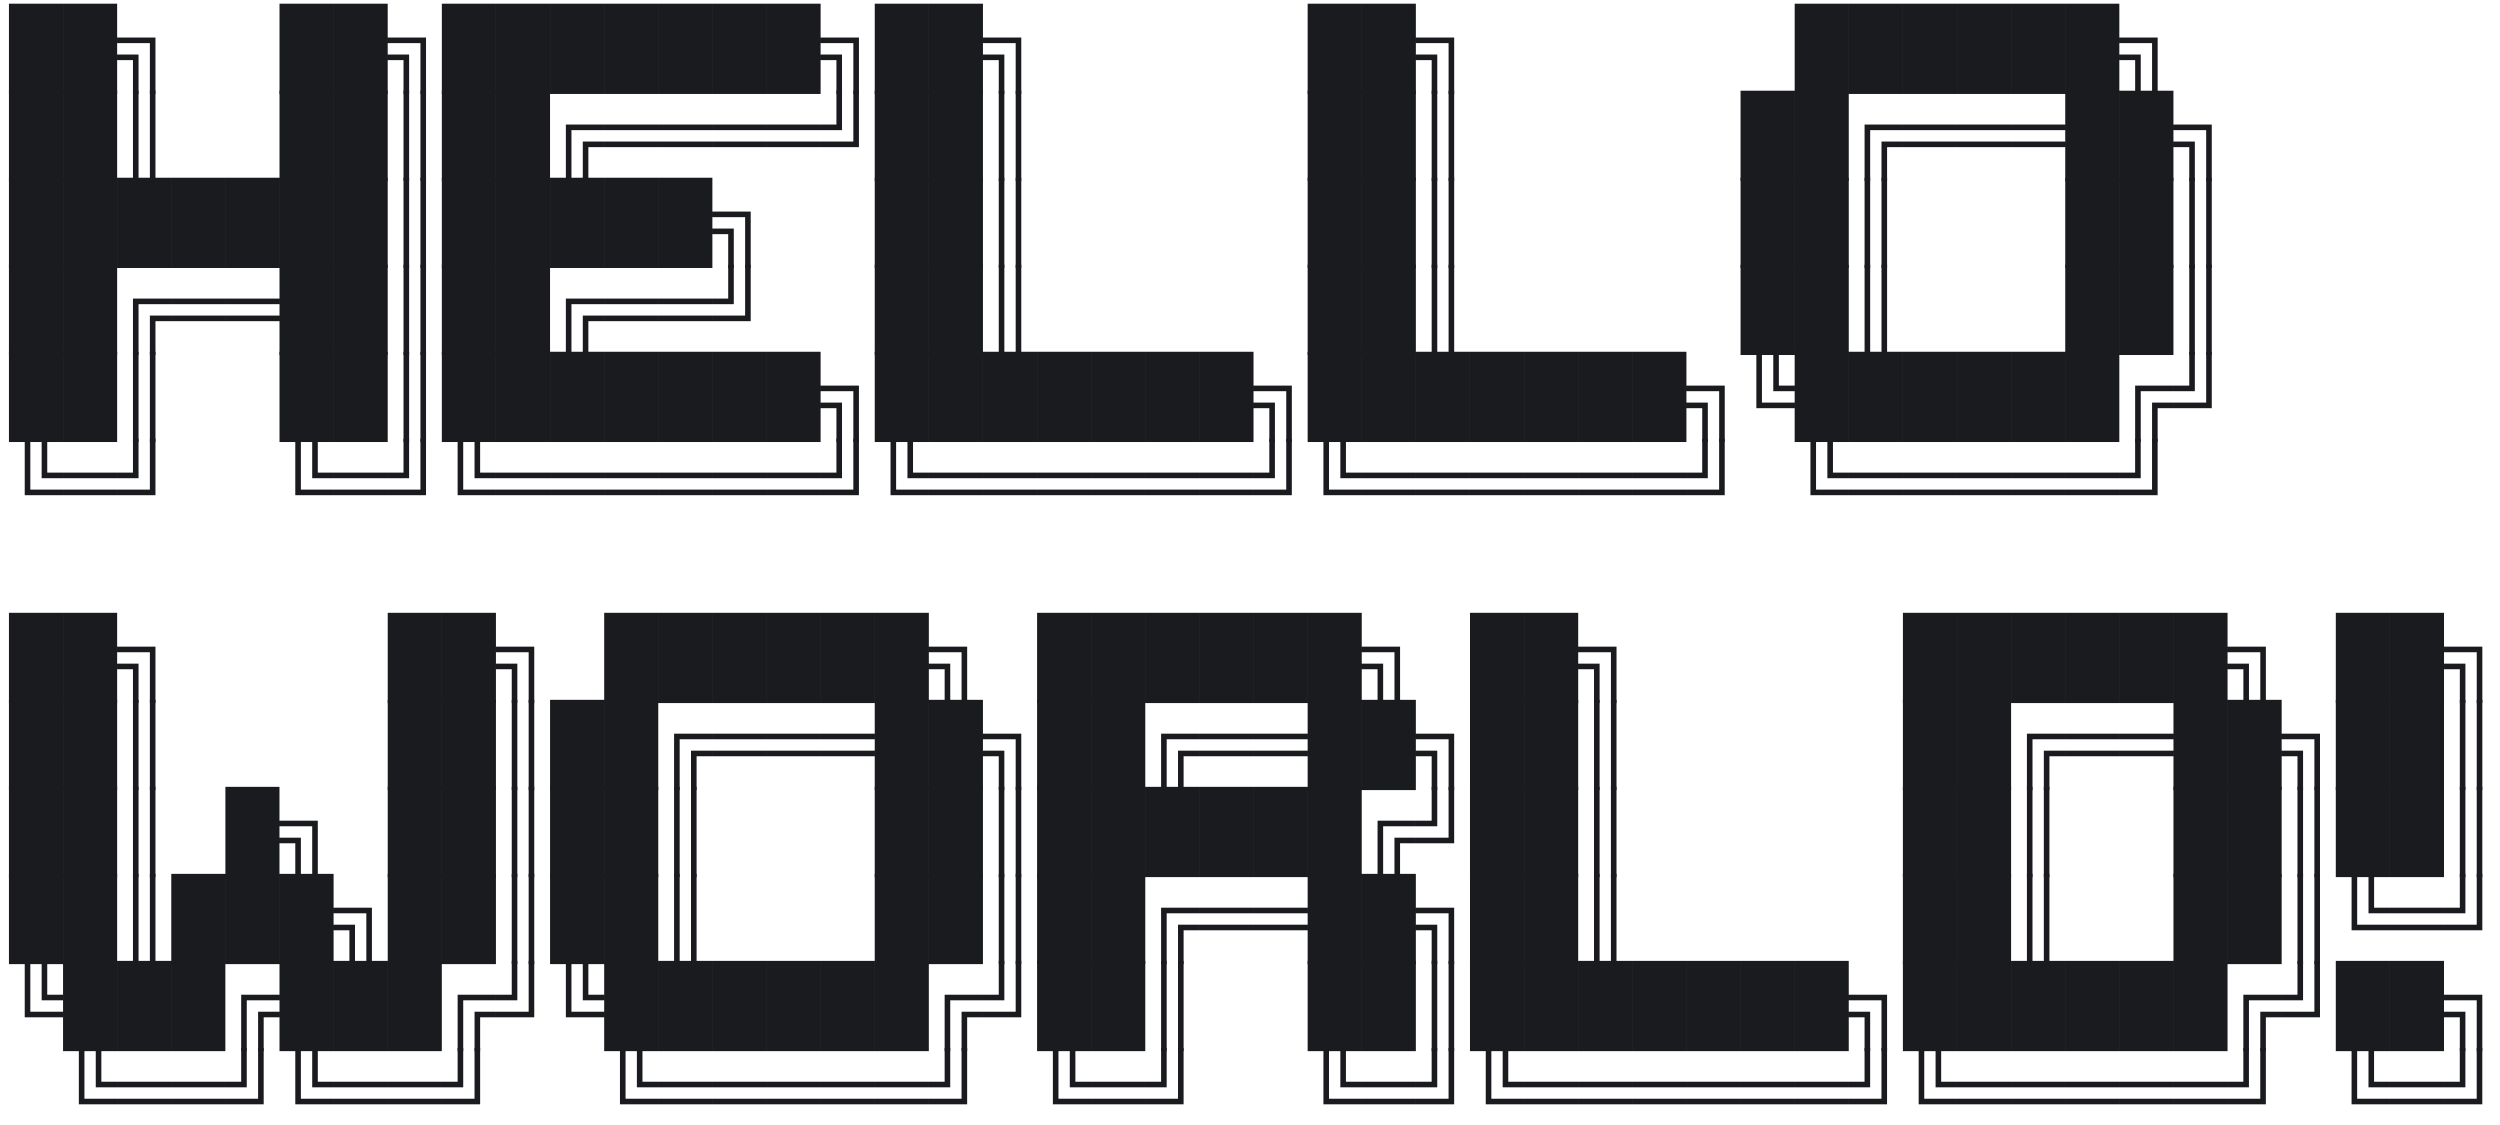
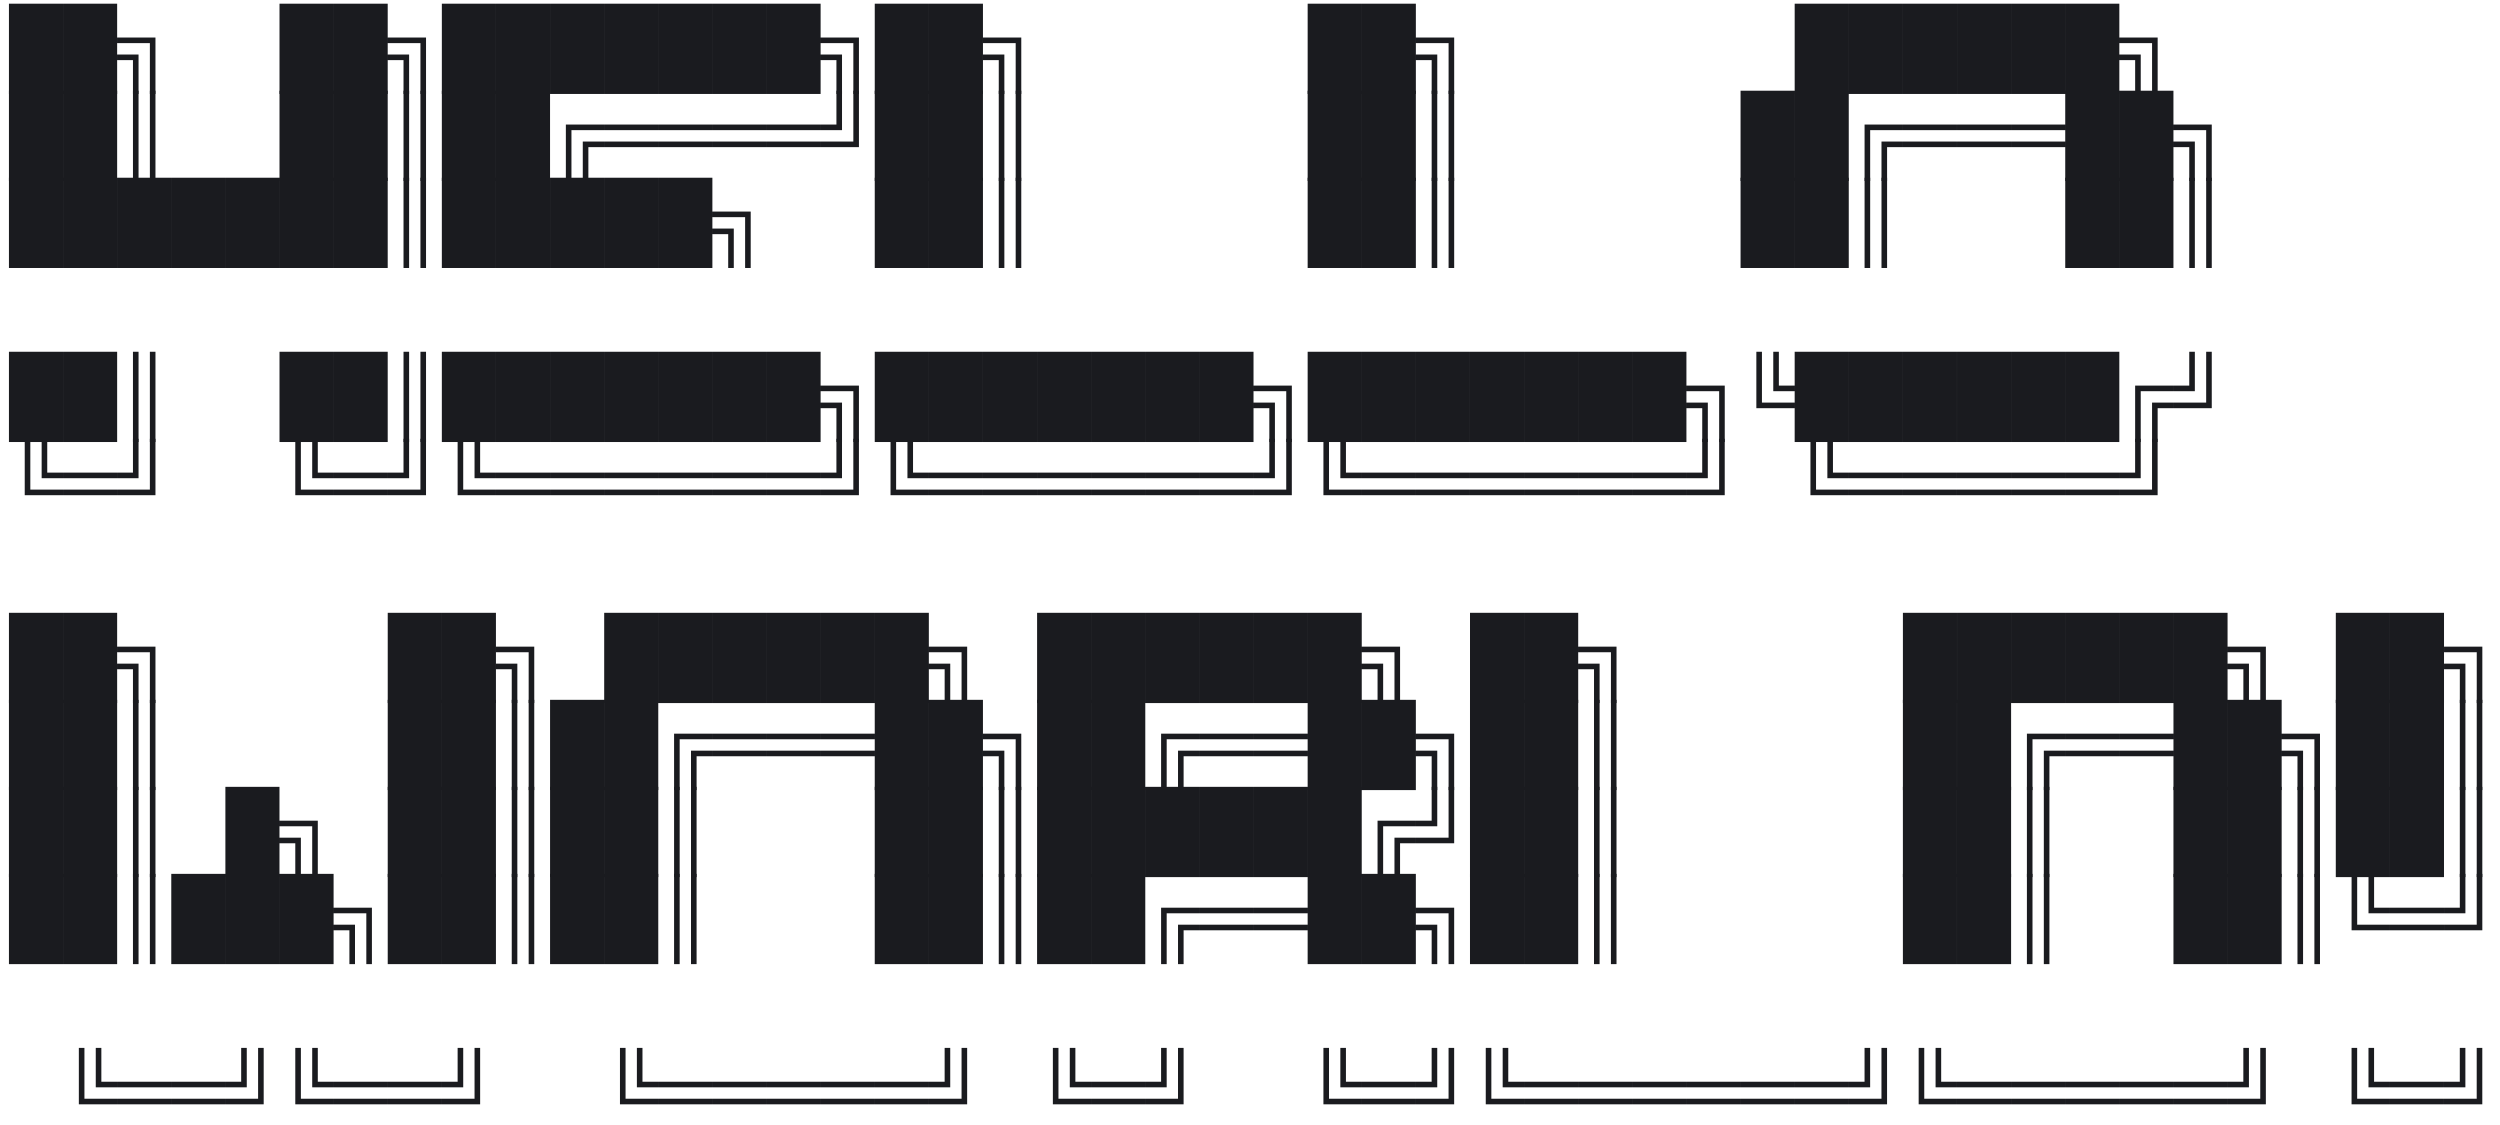
<svg xmlns="http://www.w3.org/2000/svg" version="1.1" viewBox="0.0 0.0 517.142 232.69" fill="none" stroke="none" stroke-linecap="square" stroke-miterlimit="10">
  <clipPath id="p.0">
    <path d="m0 0l517.142 0l0 232.69l-517.142 0l0 -232.69z" clip-rule="nonzero" />
  </clipPath>
  <g clip-path="url(#p.0)">
    <path fill="#000000" fill-opacity="0.0" d="m0 0l517.142 0l0 232.69l-517.142 0z" fill-rule="evenodd" />
-     <path fill="#000000" fill-opacity="0.0" d="m-7.15 -8.572l538.142 0l0 89.827l-538.142 0z" fill-rule="evenodd" />
    <path fill="#1a1b1f" d="m13.038 19.436l-11.188 0l0 -18.672l11.188 0l0 18.672zm11.194 0l-11.188 0l0 -18.672l11.188 0l0 18.672zm7.928 0l-1.156 0l0 -10.516l-6.766 0l0 -1.156l7.922 0l0 11.672zm-3.5 0l-1.156 0l0 -7l-3.266 0l0 -1.156l4.422 0l0 8.156zm40.347 0l-11.188 0l0 -18.672l11.188 0l0 18.672zm11.194 0l-11.188 0l0 -18.672l11.188 0l0 18.672zm7.928 0l-1.156 0l0 -10.516l-6.766 0l0 -1.156l7.922 0l0 11.672zm-3.5 0l-1.156 0l0 -7l-3.266 0l0 -1.156l4.422 0l0 8.156zm17.959 0l-11.188 0l0 -18.672l11.188 0l0 18.672zm11.194 0l-11.188 0l0 -18.672l11.188 0l0 18.672zm11.194 0l-11.188 0l0 -18.672l11.188 0l0 18.672zm11.194 0l-11.187 0l0 -18.672l11.187 0l0 18.672zm11.194 0l-11.188 0l0 -18.672l11.188 0l0 18.672zm11.194 0l-11.188 0l0 -18.672l11.188 0l0 18.672zm11.194 0l-11.188 0l0 -18.672l11.188 0l0 18.672zm7.928 0l-1.156 0l0 -10.516l-6.766 0l0 -1.156l7.922 0l0 11.672zm-3.5 0l-1.156 0l0 -7l-3.266 0l0 -1.156l4.422 0l0 8.156zm17.959 0l-11.188 0l0 -18.672l11.188 0l0 18.672zm11.194 0l-11.188 0l0 -18.672l11.188 0l0 18.672zm7.928 0l-1.156 0l0 -10.516l-6.766 0l0 -1.156l7.922 0l0 11.672zm-3.5 0l-1.156 0l0 -7l-3.266 0l0 -1.156l4.422 0l0 8.156zm73.928 0l-11.188 0l0 -18.672l11.188 0l0 18.672zm11.194 0l-11.188 0l0 -18.672l11.188 0l0 18.672zm7.928 0l-1.156 0l0 -10.516l-6.766 0l0 -1.156l7.922 0l0 11.672zm-3.5 0l-1.156 0l0 -7l-3.266 0l0 -1.156l4.422 0l0 8.156zm85.122 0l-11.188 0l0 -18.672l11.188 0l0 18.672zm11.194 0l-11.188 0l0 -18.672l11.188 0l0 18.672zm11.194 0l-11.188 0l0 -18.672l11.188 0l0 18.672zm11.194 0l-11.188 0l0 -18.672l11.188 0l0 18.672zm11.194 0l-11.188 0l0 -18.672l11.188 0l0 18.672zm11.194 0l-11.188 0l0 -18.672l11.188 0l0 18.672zm7.928 0l-1.156 0l0 -10.516l-6.766 0l0 -1.156l7.922 0l0 11.672zm-3.5 0l-1.156 0l0 -7l-3.266 0l0 -1.156l4.422 0l0 8.156z" fill-rule="nonzero" />
    <path fill="#1a1b1f" d="m13.038 37.436l-11.188 0l0 -18.672l11.188 0l0 18.672zm11.194 0l-11.188 0l0 -18.672l11.188 0l0 18.672zm4.428 -18.672l0 18.672l-1.156 0l0 -18.672l1.156 0zm3.5 0l0 18.672l-1.156 0l0 -18.672l1.156 0zm36.847 18.672l-11.188 0l0 -18.672l11.188 0l0 18.672zm11.194 0l-11.188 0l0 -18.672l11.188 0l0 18.672zm4.428 -18.672l0 18.672l-1.156 0l0 -18.672l1.156 0zm3.5 0l0 18.672l-1.156 0l0 -18.672l1.156 0zm14.459 18.672l-11.188 0l0 -18.672l11.188 0l0 18.672zm11.194 0l-11.188 0l0 -18.672l11.188 0l0 18.672zm11.194 -10.516l-6.766 0l0 10.516l-1.156 0l0 -11.672l7.922 0l0 1.156zm0 3.516l-3.266 0l0 7.0l-1.156 0l0 -8.156l4.422 0l0 1.156zm11.194 -3.516l-11.187 0l0 -1.156l11.187 0l0 1.156zm0 3.516l-11.187 0l0 -1.156l11.187 0l0 1.156zm11.194 -3.516l-11.188 0l0 -1.156l11.188 0l0 1.156zm0 3.516l-11.188 0l0 -1.156l11.188 0l0 1.156zm11.194 -3.516l-11.188 0l0 -1.156l11.188 0l0 1.156zm0 3.516l-11.188 0l0 -1.156l11.188 0l0 1.156zm11.194 -3.516l-11.188 0l0 -1.156l11.188 0l0 1.156zm0 3.516l-11.188 0l0 -1.156l11.188 0l0 1.156zm4.428 -11.672l0 8.156l-4.422 0l0 -1.156l3.266 0l0 -7.0l1.156 0zm3.5 0l0 11.672l-7.922 0l0 -1.156l6.766 0l0 -10.516l1.156 0zm14.459 18.672l-11.188 0l0 -18.672l11.188 0l0 18.672zm11.194 0l-11.188 0l0 -18.672l11.188 0l0 18.672zm4.428 -18.672l0 18.672l-1.156 0l0 -18.672l1.156 0zm3.5 0l0 18.672l-1.156 0l0 -18.672l1.156 0zm70.428 18.672l-11.188 0l0 -18.672l11.188 0l0 18.672zm11.194 0l-11.188 0l0 -18.672l11.188 0l0 18.672zm4.428 -18.672l0 18.672l-1.156 0l0 -18.672l1.156 0zm3.5 0l0 18.672l-1.156 0l0 -18.672l1.156 0zm70.428 18.672l-11.188 0l0 -18.672l11.188 0l0 18.672zm11.194 0l-11.188 0l0 -18.672l11.188 0l0 18.672zm11.194 -10.516l-6.766 0l0 10.516l-1.156 0l0 -11.672l7.922 0l0 1.156zm0 3.516l-3.266 0l0 7.0l-1.156 0l0 -8.156l4.422 0l0 1.156zm11.194 -3.516l-11.188 0l0 -1.156l11.188 0l0 1.156zm0 3.516l-11.188 0l0 -1.156l11.188 0l0 1.156zm11.194 -3.516l-11.188 0l0 -1.156l11.188 0l0 1.156zm0 3.516l-11.188 0l0 -1.156l11.188 0l0 1.156zm11.194 -3.516l-11.188 0l0 -1.156l11.188 0l0 1.156zm0 3.516l-11.188 0l0 -1.156l11.188 0l0 1.156zm11.194 7.0l-11.188 0l0 -18.672l11.188 0l0 18.672zm11.194 0l-11.188 0l0 -18.672l11.188 0l0 18.672zm7.928 0l-1.156 0l0 -10.516l-6.766 0l0 -1.156l7.922 0l0 11.672zm-3.5 0l-1.156 0l0 -7.0l-3.266 0l0 -1.156l4.422 0l0 8.156z" fill-rule="nonzero" />
    <path fill="#1a1b1f" d="m13.038 55.436l-11.188 0l0 -18.672l11.188 0l0 18.672zm11.194 0l-11.188 0l0 -18.672l11.188 0l0 18.672zm11.194 0l-11.188 0l0 -18.672l11.188 0l0 18.672zm11.194 0l-11.188 0l0 -18.672l11.188 0l0 18.672zm11.194 0l-11.188 0l0 -18.672l11.188 0l0 18.672zm11.194 0l-11.188 0l0 -18.672l11.188 0l0 18.672zm11.194 0l-11.188 0l0 -18.672l11.188 0l0 18.672zm4.428 -18.672l0 18.672l-1.156 0l0 -18.672l1.156 0zm3.5 0l0 18.672l-1.156 0l0 -18.672l1.156 0zm14.459 18.672l-11.188 0l0 -18.672l11.188 0l0 18.672zm11.194 0l-11.188 0l0 -18.672l11.188 0l0 18.672zm11.194 0l-11.188 0l0 -18.672l11.188 0l0 18.672zm11.194 0l-11.187 0l0 -18.672l11.187 0l0 18.672zm11.194 0l-11.188 0l0 -18.672l11.188 0l0 18.672zm7.928 0l-1.156 0l0 -10.516l-6.766 0l0 -1.156l7.922 0l0 11.672zm-3.5 0l-1.156 0l0 -7.0l-3.266 0l0 -1.156l4.422 0l0 8.156zm40.347 0l-11.188 0l0 -18.672l11.188 0l0 18.672zm11.194 0l-11.188 0l0 -18.672l11.188 0l0 18.672zm4.428 -18.672l0 18.672l-1.156 0l0 -18.672l1.156 0zm3.5 0l0 18.672l-1.156 0l0 -18.672l1.156 0zm70.428 18.672l-11.188 0l0 -18.672l11.188 0l0 18.672zm11.194 0l-11.188 0l0 -18.672l11.188 0l0 18.672zm4.428 -18.672l0 18.672l-1.156 0l0 -18.672l1.156 0zm3.5 0l0 18.672l-1.156 0l0 -18.672l1.156 0zm70.428 18.672l-11.188 0l0 -18.672l11.188 0l0 18.672zm11.194 0l-11.188 0l0 -18.672l11.188 0l0 18.672zm4.428 -18.672l0 18.672l-1.156 0l0 -18.672l1.156 0zm3.5 0l0 18.672l-1.156 0l0 -18.672l1.156 0zm48.041 18.672l-11.188 0l0 -18.672l11.188 0l0 18.672zm11.194 0l-11.188 0l0 -18.672l11.188 0l0 18.672zm4.428 -18.672l0 18.672l-1.156 0l0 -18.672l1.156 0zm3.5 0l0 18.672l-1.156 0l0 -18.672l1.156 0z" fill-rule="nonzero" />
-     <path fill="#1a1b1f" d="m13.038 73.436l-11.188 0l0 -18.672l11.188 0l0 18.672zm11.194 0l-11.188 0l0 -18.672l11.188 0l0 18.672zm11.194 -10.516l-6.766 0l0 10.516l-1.156 0l0 -11.672l7.922 0l0 1.156zm0 3.516l-3.266 0l0 7.0l-1.156 0l0 -8.156l4.422 0l0 1.156zm11.194 -3.516l-11.188 0l0 -1.156l11.188 0l0 1.156zm0 3.516l-11.188 0l0 -1.156l11.188 0l0 1.156zm11.194 -3.516l-11.188 0l0 -1.156l11.188 0l0 1.156zm0 3.516l-11.188 0l0 -1.156l11.188 0l0 1.156zm11.194 7.0l-11.188 0l0 -18.672l11.188 0l0 18.672zm11.194 0l-11.188 0l0 -18.672l11.188 0l0 18.672zm4.428 -18.672l0 18.672l-1.156 0l0 -18.672l1.156 0zm3.5 0l0 18.672l-1.156 0l0 -18.672l1.156 0zm14.459 18.672l-11.188 0l0 -18.672l11.188 0l0 18.672zm11.194 0l-11.188 0l0 -18.672l11.188 0l0 18.672zm11.194 -10.516l-6.766 0l0 10.516l-1.156 0l0 -11.672l7.922 0l0 1.156zm0 3.516l-3.266 0l0 7.0l-1.156 0l0 -8.156l4.422 0l0 1.156zm11.194 -3.516l-11.187 0l0 -1.156l11.187 0l0 1.156zm0 3.516l-11.187 0l0 -1.156l11.187 0l0 1.156zm11.194 -3.516l-11.188 0l0 -1.156l11.188 0l0 1.156zm0 3.516l-11.188 0l0 -1.156l11.188 0l0 1.156zm4.428 -11.672l0 8.156l-4.422 0l0 -1.156l3.266 0l0 -7.0l1.156 0zm3.5 0l0 11.672l-7.922 0l0 -1.156l6.766 0l0 -10.516l1.156 0zm36.847 18.672l-11.188 0l0 -18.672l11.188 0l0 18.672zm11.194 0l-11.188 0l0 -18.672l11.188 0l0 18.672zm4.428 -18.672l0 18.672l-1.156 0l0 -18.672l1.156 0zm3.5 0l0 18.672l-1.156 0l0 -18.672l1.156 0zm70.428 18.672l-11.188 0l0 -18.672l11.188 0l0 18.672zm11.194 0l-11.188 0l0 -18.672l11.188 0l0 18.672zm4.428 -18.672l0 18.672l-1.156 0l0 -18.672l1.156 0zm3.5 0l0 18.672l-1.156 0l0 -18.672l1.156 0zm70.428 18.672l-11.188 0l0 -18.672l11.188 0l0 18.672zm11.194 0l-11.188 0l0 -18.672l11.188 0l0 18.672zm4.428 -18.672l0 18.672l-1.156 0l0 -18.672l1.156 0zm3.5 0l0 18.672l-1.156 0l0 -18.672l1.156 0zm48.041 18.672l-11.188 0l0 -18.672l11.188 0l0 18.672zm11.194 0l-11.188 0l0 -18.672l11.188 0l0 18.672zm4.428 -18.672l0 18.672l-1.156 0l0 -18.672l1.156 0zm3.5 0l0 18.672l-1.156 0l0 -18.672l1.156 0z" fill-rule="nonzero" />
    <path fill="#1a1b1f" d="m13.038 91.436l-11.188 0l0 -18.672l11.188 0l0 18.672zm11.194 0l-11.188 0l0 -18.672l11.188 0l0 18.672zm4.428 -18.672l0 18.672l-1.156 0l0 -18.672l1.156 0zm3.5 0l0 18.672l-1.156 0l0 -18.672l1.156 0zm36.847 18.672l-11.188 0l0 -18.672l11.188 0l0 18.672zm11.194 0l-11.188 0l0 -18.672l11.188 0l0 18.672zm4.428 -18.672l0 18.672l-1.156 0l0 -18.672l1.156 0zm3.5 0l0 18.672l-1.156 0l0 -18.672l1.156 0zm14.459 18.672l-11.188 0l0 -18.672l11.188 0l0 18.672zm11.194 0l-11.188 0l0 -18.672l11.188 0l0 18.672zm11.194 0l-11.188 0l0 -18.672l11.188 0l0 18.672zm11.194 0l-11.187 0l0 -18.672l11.187 0l0 18.672zm11.194 0l-11.188 0l0 -18.672l11.188 0l0 18.672zm11.194 0l-11.188 0l0 -18.672l11.188 0l0 18.672zm11.194 0l-11.188 0l0 -18.672l11.188 0l0 18.672zm7.928 0l-1.156 0l0 -10.516l-6.766 0l0 -1.156l7.922 0l0 11.672zm-3.5 0l-1.156 0l0 -7.0l-3.266 0l0 -1.156l4.422 0l0 8.156zm17.959 0l-11.188 0l0 -18.672l11.188 0l0 18.672zm11.194 0l-11.188 0l0 -18.672l11.188 0l0 18.672zm11.194 0l-11.188 0l0 -18.672l11.188 0l0 18.672zm11.194 0l-11.188 0l0 -18.672l11.188 0l0 18.672zm11.194 0l-11.188 0l0 -18.672l11.188 0l0 18.672zm11.194 0l-11.188 0l0 -18.672l11.188 0l0 18.672zm11.194 0l-11.188 0l0 -18.672l11.188 0l0 18.672zm7.928 0l-1.156 0l0 -10.516l-6.766 0l0 -1.156l7.922 0l0 11.672zm-3.5 0l-1.156 0l0 -7.0l-3.266 0l0 -1.156l4.422 0l0 8.156zm17.959 0l-11.188 0l0 -18.672l11.188 0l0 18.672zm11.194 0l-11.188 0l0 -18.672l11.188 0l0 18.672zm11.194 0l-11.188 0l0 -18.672l11.188 0l0 18.672zm11.194 0l-11.188 0l0 -18.672l11.188 0l0 18.672zm11.194 0l-11.188 0l0 -18.672l11.188 0l0 18.672zm11.194 0l-11.188 0l0 -18.672l11.188 0l0 18.672zm11.194 0l-11.188 0l0 -18.672l11.188 0l0 18.672zm7.928 0l-1.156 0l0 -10.516l-6.766 0l0 -1.156l7.922 0l0 11.672zm-3.5 0l-1.156 0l0 -7.0l-3.266 0l0 -1.156l4.422 0l0 8.156zm11.194 -18.672l0 10.516l6.766 0l0 1.156l-7.922 0l0 -11.672l1.156 0zm3.5 0l0 7.0l3.266 0l0 1.156l-4.422 0l0 -8.156l1.156 0zm14.459 18.672l-11.188 0l0 -18.672l11.188 0l0 18.672zm11.194 0l-11.188 0l0 -18.672l11.188 0l0 18.672zm11.194 0l-11.188 0l0 -18.672l11.188 0l0 18.672zm11.194 0l-11.188 0l0 -18.672l11.188 0l0 18.672zm11.194 0l-11.188 0l0 -18.672l11.188 0l0 18.672zm11.194 0l-11.188 0l0 -18.672l11.188 0l0 18.672zm11.194 -10.516l-6.766 0l0 10.516l-1.156 0l0 -11.672l7.922 0l0 1.156zm0 3.516l-3.266 0l0 7.0l-1.156 0l0 -8.156l4.422 0l0 1.156zm4.428 -11.672l0 8.156l-4.422 0l0 -1.156l3.266 0l0 -7.0l1.156 0zm3.5 0l0 11.672l-7.922 0l0 -1.156l6.766 0l0 -10.516l1.156 0z" fill-rule="nonzero" />
    <path fill="#1a1b1f" d="m6.272 90.764l0 10.516l6.766 0l0 1.156l-7.922 0l0 -11.672l1.156 0zm3.5 0l0 7.0l3.266 0l0 1.156l-4.422 0l0 -8.156l1.156 0zm14.459 8.156l-11.188 0l0 -1.156l11.188 0l0 1.156zm0 3.516l-11.188 0l0 -1.156l11.188 0l0 1.156zm4.428 -11.672l0 8.156l-4.422 0l0 -1.156l3.266 0l0 -7.0l1.156 0zm3.5 0l0 11.672l-7.922 0l0 -1.156l6.766 0l0 -10.516l1.156 0zm30.081 0l0 10.516l6.766 0l0 1.156l-7.922 0l0 -11.672l1.156 0zm3.5 0l0 7.0l3.266 0l0 1.156l-4.422 0l0 -8.156l1.156 0zm14.459 8.156l-11.188 0l0 -1.156l11.188 0l0 1.156zm0 3.516l-11.188 0l0 -1.156l11.188 0l0 1.156zm4.428 -11.672l0 8.156l-4.422 0l0 -1.156l3.266 0l0 -7.0l1.156 0zm3.5 0l0 11.672l-7.922 0l0 -1.156l6.766 0l0 -10.516l1.156 0zm7.694 0l0 10.516l6.766 0l0 1.156l-7.922 0l0 -11.672l1.156 0zm3.5 0l0 7.0l3.266 0l0 1.156l-4.422 0l0 -8.156l1.156 0zm14.459 8.156l-11.188 0l0 -1.156l11.188 0l0 1.156zm0 3.516l-11.188 0l0 -1.156l11.188 0l0 1.156zm11.194 -3.516l-11.188 0l0 -1.156l11.188 0l0 1.156zm0 3.516l-11.188 0l0 -1.156l11.188 0l0 1.156zm11.194 -3.516l-11.187 0l0 -1.156l11.187 0l0 1.156zm0 3.516l-11.187 0l0 -1.156l11.187 0l0 1.156zm11.194 -3.516l-11.188 0l0 -1.156l11.188 0l0 1.156zm0 3.516l-11.188 0l0 -1.156l11.188 0l0 1.156zm11.194 -3.516l-11.188 0l0 -1.156l11.188 0l0 1.156zm0 3.516l-11.188 0l0 -1.156l11.188 0l0 1.156zm11.194 -3.516l-11.188 0l0 -1.156l11.188 0l0 1.156zm0 3.516l-11.188 0l0 -1.156l11.188 0l0 1.156zm4.428 -11.672l0 8.156l-4.422 0l0 -1.156l3.266 0l0 -7.0l1.156 0zm3.5 0l0 11.672l-7.922 0l0 -1.156l6.766 0l0 -10.516l1.156 0zm7.694 0l0 10.516l6.766 0l0 1.156l-7.922 0l0 -11.672l1.156 0zm3.5 0l0 7.0l3.266 0l0 1.156l-4.422 0l0 -8.156l1.156 0zm14.459 8.156l-11.188 0l0 -1.156l11.188 0l0 1.156zm0 3.516l-11.188 0l0 -1.156l11.188 0l0 1.156zm11.194 -3.516l-11.188 0l0 -1.156l11.188 0l0 1.156zm0 3.516l-11.188 0l0 -1.156l11.188 0l0 1.156zm11.194 -3.516l-11.188 0l0 -1.156l11.188 0l0 1.156zm0 3.516l-11.188 0l0 -1.156l11.188 0l0 1.156zm11.194 -3.516l-11.188 0l0 -1.156l11.188 0l0 1.156zm0 3.516l-11.188 0l0 -1.156l11.188 0l0 1.156zm11.194 -3.516l-11.188 0l0 -1.156l11.188 0l0 1.156zm0 3.516l-11.188 0l0 -1.156l11.188 0l0 1.156zm11.194 -3.516l-11.188 0l0 -1.156l11.188 0l0 1.156zm0 3.516l-11.188 0l0 -1.156l11.188 0l0 1.156zm4.428 -11.672l0 8.156l-4.422 0l0 -1.156l3.266 0l0 -7.0l1.156 0zm3.5 0l0 11.672l-7.922 0l0 -1.156l6.766 0l0 -10.516l1.156 0zm7.694 0l0 10.516l6.766 0l0 1.156l-7.922 0l0 -11.672l1.156 0zm3.5 0l0 7.0l3.266 0l0 1.156l-4.422 0l0 -8.156l1.156 0zm14.459 8.156l-11.188 0l0 -1.156l11.188 0l0 1.156zm0 3.516l-11.188 0l0 -1.156l11.188 0l0 1.156zm11.194 -3.516l-11.188 0l0 -1.156l11.188 0l0 1.156zm0 3.516l-11.188 0l0 -1.156l11.188 0l0 1.156zm11.194 -3.516l-11.188 0l0 -1.156l11.188 0l0 1.156zm0 3.516l-11.188 0l0 -1.156l11.188 0l0 1.156zm11.194 -3.516l-11.188 0l0 -1.156l11.188 0l0 1.156zm0 3.516l-11.188 0l0 -1.156l11.188 0l0 1.156zm11.194 -3.516l-11.188 0l0 -1.156l11.188 0l0 1.156zm0 3.516l-11.188 0l0 -1.156l11.188 0l0 1.156zm11.194 -3.516l-11.188 0l0 -1.156l11.188 0l0 1.156zm0 3.516l-11.188 0l0 -1.156l11.188 0l0 1.156zm4.428 -11.672l0 8.156l-4.422 0l0 -1.156l3.266 0l0 -7.0l1.156 0zm3.5 0l0 11.672l-7.922 0l0 -1.156l6.766 0l0 -10.516l1.156 0zm18.888 0l0 10.516l6.766 0l0 1.156l-7.922 0l0 -11.672l1.156 0zm3.5 0l0 7.0l3.266 0l0 1.156l-4.422 0l0 -8.156l1.156 0zm14.459 8.156l-11.188 0l0 -1.156l11.188 0l0 1.156zm0 3.516l-11.188 0l0 -1.156l11.188 0l0 1.156zm11.194 -3.516l-11.188 0l0 -1.156l11.188 0l0 1.156zm0 3.516l-11.188 0l0 -1.156l11.188 0l0 1.156zm11.194 -3.516l-11.188 0l0 -1.156l11.188 0l0 1.156zm0 3.516l-11.188 0l0 -1.156l11.188 0l0 1.156zm11.194 -3.516l-11.188 0l0 -1.156l11.188 0l0 1.156zm0 3.516l-11.188 0l0 -1.156l11.188 0l0 1.156zm11.194 -3.516l-11.188 0l0 -1.156l11.188 0l0 1.156zm0 3.516l-11.188 0l0 -1.156l11.188 0l0 1.156zm4.428 -11.672l0 8.156l-4.422 0l0 -1.156l3.266 0l0 -7.0l1.156 0zm3.5 0l0 11.672l-7.922 0l0 -1.156l6.766 0l0 -10.516l1.156 0z" fill-rule="nonzero" />
    <path fill="#1a1b1f" d="m13.038 145.436l-11.188 0l0 -18.672l11.188 0l0 18.672zm11.194 0l-11.188 0l0 -18.672l11.188 0l0 18.672zm7.928 0l-1.156 0l0 -10.516l-6.766 0l0 -1.156l7.922 0l0 11.672zm-3.5 0l-1.156 0l0 -7.0l-3.266 0l0 -1.156l4.422 0l0 8.156zm62.734 0l-11.188 0l0 -18.672l11.188 0l0 18.672zm11.194 0l-11.188 0l0 -18.672l11.188 0l0 18.672zm7.928 0l-1.156 0l0 -10.516l-6.766 0l0 -1.156l7.922 0l0 11.672zm-3.5 0l-1.156 0l0 -7.0l-3.266 0l0 -1.156l4.422 0l0 8.156zm29.153 0l-11.187 0l0 -18.672l11.187 0l0 18.672zm11.194 0l-11.188 0l0 -18.672l11.188 0l0 18.672zm11.194 0l-11.188 0l0 -18.672l11.188 0l0 18.672zm11.194 0l-11.188 0l0 -18.672l11.188 0l0 18.672zm11.194 0l-11.188 0l0 -18.672l11.188 0l0 18.672zm11.194 0l-11.188 0l0 -18.672l11.188 0l0 18.672zm7.928 0l-1.156 0l0 -10.516l-6.766 0l0 -1.156l7.922 0l0 11.672zm-3.5 0l-1.156 0l0 -7.0l-3.266 0l0 -1.156l4.422 0l0 8.156zm29.153 0l-11.188 0l0 -18.672l11.188 0l0 18.672zm11.194 0l-11.188 0l0 -18.672l11.188 0l0 18.672zm11.194 0l-11.188 0l0 -18.672l11.188 0l0 18.672zm11.194 0l-11.188 0l0 -18.672l11.188 0l0 18.672zm11.194 0l-11.188 0l0 -18.672l11.188 0l0 18.672zm11.194 0l-11.188 0l0 -18.672l11.188 0l0 18.672zm7.928 0l-1.156 0l0 -10.516l-6.766 0l0 -1.156l7.922 0l0 11.672zm-3.5 0l-1.156 0l0 -7.0l-3.266 0l0 -1.156l4.422 0l0 8.156zm29.153 0l-11.188 0l0 -18.672l11.188 0l0 18.672zm11.194 0l-11.188 0l0 -18.672l11.188 0l0 18.672zm7.928 0l-1.156 0l0 -10.516l-6.766 0l0 -1.156l7.922 0l0 11.672zm-3.5 0l-1.156 0l0 -7.0l-3.266 0l0 -1.156l4.422 0l0 8.156zm73.928 0l-11.188 0l0 -18.672l11.188 0l0 18.672zm11.194 0l-11.188 0l0 -18.672l11.188 0l0 18.672zm11.194 0l-11.188 0l0 -18.672l11.188 0l0 18.672zm11.194 0l-11.188 0l0 -18.672l11.188 0l0 18.672zm11.194 0l-11.188 0l0 -18.672l11.188 0l0 18.672zm11.194 0l-11.188 0l0 -18.672l11.188 0l0 18.672zm7.928 0l-1.156 0l0 -10.516l-6.766 0l0 -1.156l7.922 0l0 11.672zm-3.5 0l-1.156 0l0 -7.0l-3.266 0l0 -1.156l4.422 0l0 8.156zm29.153 0l-11.188 0l0 -18.672l11.188 0l0 18.672zm11.194 0l-11.188 0l0 -18.672l11.188 0l0 18.672zm7.928 0l-1.156 0l0 -10.516l-6.766 0l0 -1.156l7.922 0l0 11.672zm-3.5 0l-1.156 0l0 -7.0l-3.266 0l0 -1.156l4.422 0l0 8.156z" fill-rule="nonzero" />
    <path fill="#1a1b1f" d="m13.038 163.436l-11.188 0l0 -18.672l11.188 0l0 18.672zm11.194 0l-11.188 0l0 -18.672l11.188 0l0 18.672zm4.428 -18.672l0 18.672l-1.156 0l0 -18.672l1.156 0zm3.5 0l0 18.672l-1.156 0l0 -18.672l1.156 0zm59.234 18.672l-11.188 0l0 -18.672l11.188 0l0 18.672zm11.194 0l-11.188 0l0 -18.672l11.188 0l0 18.672zm4.428 -18.672l0 18.672l-1.156 0l0 -18.672l1.156 0zm3.5 0l0 18.672l-1.156 0l0 -18.672l1.156 0zm14.459 18.672l-11.188 0l0 -18.672l11.188 0l0 18.672zm11.194 0l-11.187 0l0 -18.672l11.187 0l0 18.672zm11.194 -10.516l-6.766 0l0 10.516l-1.156 0l0 -11.672l7.922 0l0 1.156zm0 3.516l-3.266 0l0 7.0l-1.156 0l0 -8.156l4.422 0l0 1.156zm11.194 -3.516l-11.188 0l0 -1.156l11.188 0l0 1.156zm0 3.516l-11.188 0l0 -1.156l11.188 0l0 1.156zm11.194 -3.516l-11.188 0l0 -1.156l11.188 0l0 1.156zm0 3.516l-11.188 0l0 -1.156l11.188 0l0 1.156zm11.194 -3.516l-11.188 0l0 -1.156l11.188 0l0 1.156zm0 3.516l-11.188 0l0 -1.156l11.188 0l0 1.156zm11.194 7.0l-11.188 0l0 -18.672l11.188 0l0 18.672zm11.194 0l-11.188 0l0 -18.672l11.188 0l0 18.672zm7.928 0l-1.156 0l0 -10.516l-6.766 0l0 -1.156l7.922 0l0 11.672zm-3.5 0l-1.156 0l0 -7.0l-3.266 0l0 -1.156l4.422 0l0 8.156zm17.959 0l-11.188 0l0 -18.672l11.188 0l0 18.672zm11.194 0l-11.188 0l0 -18.672l11.188 0l0 18.672zm11.194 -10.516l-6.766 0l0 10.516l-1.156 0l0 -11.672l7.922 0l0 1.156zm0 3.516l-3.266 0l0 7.0l-1.156 0l0 -8.156l4.422 0l0 1.156zm11.194 -3.516l-11.188 0l0 -1.156l11.188 0l0 1.156zm0 3.516l-11.188 0l0 -1.156l11.188 0l0 1.156zm11.194 -3.516l-11.188 0l0 -1.156l11.188 0l0 1.156zm0 3.516l-11.188 0l0 -1.156l11.188 0l0 1.156zm11.194 7.0l-11.188 0l0 -18.672l11.188 0l0 18.672zm11.194 0l-11.188 0l0 -18.672l11.188 0l0 18.672zm7.928 0l-1.156 0l0 -10.516l-6.766 0l0 -1.156l7.922 0l0 11.672zm-3.5 0l-1.156 0l0 -7.0l-3.266 0l0 -1.156l4.422 0l0 8.156zm17.959 0l-11.188 0l0 -18.672l11.188 0l0 18.672zm11.194 0l-11.188 0l0 -18.672l11.188 0l0 18.672zm4.428 -18.672l0 18.672l-1.156 0l0 -18.672l1.156 0zm3.5 0l0 18.672l-1.156 0l0 -18.672l1.156 0zm70.428 18.672l-11.188 0l0 -18.672l11.188 0l0 18.672zm11.194 0l-11.188 0l0 -18.672l11.188 0l0 18.672zm11.194 -10.516l-6.766 0l0 10.516l-1.156 0l0 -11.672l7.922 0l0 1.156zm0 3.516l-3.266 0l0 7.0l-1.156 0l0 -8.156l4.422 0l0 1.156zm11.194 -3.516l-11.188 0l0 -1.156l11.188 0l0 1.156zm0 3.516l-11.188 0l0 -1.156l11.188 0l0 1.156zm11.194 -3.516l-11.188 0l0 -1.156l11.188 0l0 1.156zm0 3.516l-11.188 0l0 -1.156l11.188 0l0 1.156zm11.194 7.0l-11.188 0l0 -18.672l11.188 0l0 18.672zm11.194 0l-11.188 0l0 -18.672l11.188 0l0 18.672zm7.928 0l-1.156 0l0 -10.516l-6.766 0l0 -1.156l7.922 0l0 11.672zm-3.5 0l-1.156 0l0 -7.0l-3.266 0l0 -1.156l4.422 0l0 8.156zm17.959 0l-11.188 0l0 -18.672l11.188 0l0 18.672zm11.194 0l-11.188 0l0 -18.672l11.188 0l0 18.672zm4.428 -18.672l0 18.672l-1.156 0l0 -18.672l1.156 0zm3.5 0l0 18.672l-1.156 0l0 -18.672l1.156 0z" fill-rule="nonzero" />
    <path fill="#1a1b1f" d="m13.038 181.436l-11.188 0l0 -18.672l11.188 0l0 18.672zm11.194 0l-11.188 0l0 -18.672l11.188 0l0 18.672zm4.428 -18.672l0 18.672l-1.156 0l0 -18.672l1.156 0zm3.5 0l0 18.672l-1.156 0l0 -18.672l1.156 0zm25.653 18.672l-11.188 0l0 -18.672l11.188 0l0 18.672zm7.928 0l-1.156 0l0 -10.516l-6.766 0l0 -1.156l7.922 0l0 11.672zm-3.5 0l-1.156 0l0 -7.0l-3.266 0l0 -1.156l4.422 0l0 8.156zm29.153 0l-11.188 0l0 -18.672l11.188 0l0 18.672zm11.194 0l-11.188 0l0 -18.672l11.188 0l0 18.672zm4.428 -18.672l0 18.672l-1.156 0l0 -18.672l1.156 0zm3.5 0l0 18.672l-1.156 0l0 -18.672l1.156 0zm14.459 18.672l-11.188 0l0 -18.672l11.188 0l0 18.672zm11.194 0l-11.187 0l0 -18.672l11.187 0l0 18.672zm4.428 -18.672l0 18.672l-1.156 0l0 -18.672l1.156 0zm3.5 0l0 18.672l-1.156 0l0 -18.672l1.156 0zm48.041 18.672l-11.188 0l0 -18.672l11.188 0l0 18.672zm11.194 0l-11.188 0l0 -18.672l11.188 0l0 18.672zm4.428 -18.672l0 18.672l-1.156 0l0 -18.672l1.156 0zm3.5 0l0 18.672l-1.156 0l0 -18.672l1.156 0zm14.459 18.672l-11.188 0l0 -18.672l11.188 0l0 18.672zm11.194 0l-11.188 0l0 -18.672l11.188 0l0 18.672zm11.194 0l-11.188 0l0 -18.672l11.188 0l0 18.672zm11.194 0l-11.188 0l0 -18.672l11.188 0l0 18.672zm11.194 0l-11.188 0l0 -18.672l11.188 0l0 18.672zm11.194 0l-11.188 0l0 -18.672l11.188 0l0 18.672zm11.194 -10.516l-6.766 0l0 10.516l-1.156 0l0 -11.672l7.922 0l0 1.156zm0 3.516l-3.266 0l0 7.0l-1.156 0l0 -8.156l4.422 0l0 1.156zm4.428 -11.672l0 8.156l-4.422 0l0 -1.156l3.266 0l0 -7.0l1.156 0zm3.5 0l0 11.672l-7.922 0l0 -1.156l6.766 0l0 -10.516l1.156 0zm14.459 18.672l-11.188 0l0 -18.672l11.188 0l0 18.672zm11.194 0l-11.188 0l0 -18.672l11.188 0l0 18.672zm4.428 -18.672l0 18.672l-1.156 0l0 -18.672l1.156 0zm3.5 0l0 18.672l-1.156 0l0 -18.672l1.156 0zm70.428 18.672l-11.188 0l0 -18.672l11.188 0l0 18.672zm11.194 0l-11.188 0l0 -18.672l11.188 0l0 18.672zm4.428 -18.672l0 18.672l-1.156 0l0 -18.672l1.156 0zm3.5 0l0 18.672l-1.156 0l0 -18.672l1.156 0zm36.847 18.672l-11.188 0l0 -18.672l11.188 0l0 18.672zm11.194 0l-11.188 0l0 -18.672l11.188 0l0 18.672zm4.428 -18.672l0 18.672l-1.156 0l0 -18.672l1.156 0zm3.5 0l0 18.672l-1.156 0l0 -18.672l1.156 0zm14.459 18.672l-11.188 0l0 -18.672l11.188 0l0 18.672zm11.194 0l-11.188 0l0 -18.672l11.188 0l0 18.672zm4.428 -18.672l0 18.672l-1.156 0l0 -18.672l1.156 0zm3.5 0l0 18.672l-1.156 0l0 -18.672l1.156 0z" fill-rule="nonzero" />
    <path fill="#1a1b1f" d="m13.038 199.436l-11.188 0l0 -18.672l11.188 0l0 18.672zm11.194 0l-11.188 0l0 -18.672l11.188 0l0 18.672zm4.428 -18.672l0 18.672l-1.156 0l0 -18.672l1.156 0zm3.5 0l0 18.672l-1.156 0l0 -18.672l1.156 0zm14.459 18.672l-11.188 0l0 -18.672l11.188 0l0 18.672zm11.194 0l-11.188 0l0 -18.672l11.188 0l0 18.672zm11.194 0l-11.188 0l0 -18.672l11.188 0l0 18.672zm7.928 0l-1.156 0l0 -10.516l-6.766 0l0 -1.156l7.922 0l0 11.672zm-3.5 0l-1.156 0l0 -7.0l-3.266 0l0 -1.156l4.422 0l0 8.156zm17.959 0l-11.188 0l0 -18.672l11.188 0l0 18.672zm11.194 0l-11.188 0l0 -18.672l11.188 0l0 18.672zm4.428 -18.672l0 18.672l-1.156 0l0 -18.672l1.156 0zm3.5 0l0 18.672l-1.156 0l0 -18.672l1.156 0zm14.459 18.672l-11.188 0l0 -18.672l11.188 0l0 18.672zm11.194 0l-11.187 0l0 -18.672l11.187 0l0 18.672zm4.428 -18.672l0 18.672l-1.156 0l0 -18.672l1.156 0zm3.5 0l0 18.672l-1.156 0l0 -18.672l1.156 0zm48.041 18.672l-11.188 0l0 -18.672l11.188 0l0 18.672zm11.194 0l-11.188 0l0 -18.672l11.188 0l0 18.672zm4.428 -18.672l0 18.672l-1.156 0l0 -18.672l1.156 0zm3.5 0l0 18.672l-1.156 0l0 -18.672l1.156 0zm14.459 18.672l-11.188 0l0 -18.672l11.188 0l0 18.672zm11.194 0l-11.188 0l0 -18.672l11.188 0l0 18.672zm11.194 -10.516l-6.766 0l0 10.516l-1.156 0l0 -11.672l7.922 0l0 1.156zm0 3.516l-3.266 0l0 7.0l-1.156 0l0 -8.156l4.422 0l0 1.156zm11.194 -3.516l-11.188 0l0 -1.156l11.188 0l0 1.156zm0 3.516l-11.188 0l0 -1.156l11.188 0l0 1.156zm11.194 -3.516l-11.188 0l0 -1.156l11.188 0l0 1.156zm0 3.516l-11.188 0l0 -1.156l11.188 0l0 1.156zm11.194 7.0l-11.188 0l0 -18.672l11.188 0l0 18.672zm11.194 0l-11.188 0l0 -18.672l11.188 0l0 18.672zm7.928 0l-1.156 0l0 -10.516l-6.766 0l0 -1.156l7.922 0l0 11.672zm-3.5 0l-1.156 0l0 -7.0l-3.266 0l0 -1.156l4.422 0l0 8.156zm17.959 0l-11.188 0l0 -18.672l11.188 0l0 18.672zm11.194 0l-11.188 0l0 -18.672l11.188 0l0 18.672zm4.428 -18.672l0 18.672l-1.156 0l0 -18.672l1.156 0zm3.5 0l0 18.672l-1.156 0l0 -18.672l1.156 0zm70.428 18.672l-11.188 0l0 -18.672l11.188 0l0 18.672zm11.194 0l-11.188 0l0 -18.672l11.188 0l0 18.672zm4.428 -18.672l0 18.672l-1.156 0l0 -18.672l1.156 0zm3.5 0l0 18.672l-1.156 0l0 -18.672l1.156 0zm36.847 18.672l-11.188 0l0 -18.672l11.188 0l0 18.672zm11.194 0l-11.188 0l0 -18.672l11.188 0l0 18.672zm4.428 -18.672l0 18.672l-1.156 0l0 -18.672l1.156 0zm3.5 0l0 18.672l-1.156 0l0 -18.672l1.156 0zm7.694 0l0 10.516l6.766 0l0 1.156l-7.922 0l0 -11.672l1.156 0zm3.5 0l0 7.0l3.266 0l0 1.156l-4.422 0l0 -8.156l1.156 0zm14.459 8.156l-11.188 0l0 -1.156l11.188 0l0 1.156zm0 3.516l-11.188 0l0 -1.156l11.188 0l0 1.156zm4.428 -11.672l0 8.156l-4.422 0l0 -1.156l3.266 0l0 -7.0l1.156 0zm3.5 0l0 11.672l-7.922 0l0 -1.156l6.766 0l0 -10.516l1.156 0z" fill-rule="nonzero" />
-     <path fill="#1a1b1f" d="m6.272 198.764l0 10.516l6.766 0l0 1.156l-7.922 0l0 -11.672l1.156 0zm3.5 0l0 7.0l3.266 0l0 1.156l-4.422 0l0 -8.156l1.156 0zm14.459 18.672l-11.188 0l0 -18.672l11.188 0l0 18.672zm11.194 0l-11.188 0l0 -18.672l11.188 0l0 18.672zm11.194 0l-11.188 0l0 -18.672l11.188 0l0 18.672zm11.194 -10.516l-6.766 0l0 10.516l-1.156 0l0 -11.672l7.922 0l0 1.156zm0 3.516l-3.266 0l0 7.0l-1.156 0l0 -8.156l4.422 0l0 1.156zm11.194 7.0l-11.188 0l0 -18.672l11.188 0l0 18.672zm11.194 0l-11.188 0l0 -18.672l11.188 0l0 18.672zm11.194 0l-11.188 0l0 -18.672l11.188 0l0 18.672zm11.194 -10.516l-6.766 0l0 10.516l-1.156 0l0 -11.672l7.922 0l0 1.156zm0 3.516l-3.266 0l0 7.0l-1.156 0l0 -8.156l4.422 0l0 1.156zm4.428 -11.672l0 8.156l-4.422 0l0 -1.156l3.266 0l0 -7.0l1.156 0zm3.5 0l0 11.672l-7.922 0l0 -1.156l6.766 0l0 -10.516l1.156 0zm7.694 0l0 10.516l6.766 0l0 1.156l-7.922 0l0 -11.672l1.156 0zm3.5 0l0 7.0l3.266 0l0 1.156l-4.422 0l0 -8.156l1.156 0zm14.459 18.672l-11.187 0l0 -18.672l11.187 0l0 18.672zm11.194 0l-11.188 0l0 -18.672l11.188 0l0 18.672zm11.194 0l-11.188 0l0 -18.672l11.188 0l0 18.672zm11.194 0l-11.188 0l0 -18.672l11.188 0l0 18.672zm11.194 0l-11.188 0l0 -18.672l11.188 0l0 18.672zm11.194 0l-11.188 0l0 -18.672l11.188 0l0 18.672zm11.194 -10.516l-6.766 0l0 10.516l-1.156 0l0 -11.672l7.922 0l0 1.156zm0 3.516l-3.266 0l0 7.0l-1.156 0l0 -8.156l4.422 0l0 1.156zm4.428 -11.672l0 8.156l-4.422 0l0 -1.156l3.266 0l0 -7.0l1.156 0zm3.5 0l0 11.672l-7.922 0l0 -1.156l6.766 0l0 -10.516l1.156 0zm14.459 18.672l-11.188 0l0 -18.672l11.188 0l0 18.672zm11.194 0l-11.188 0l0 -18.672l11.188 0l0 18.672zm4.428 -18.672l0 18.672l-1.156 0l0 -18.672l1.156 0zm3.5 0l0 18.672l-1.156 0l0 -18.672l1.156 0zm36.847 18.672l-11.188 0l0 -18.672l11.188 0l0 18.672zm11.194 0l-11.188 0l0 -18.672l11.188 0l0 18.672zm4.428 -18.672l0 18.672l-1.156 0l0 -18.672l1.156 0zm3.5 0l0 18.672l-1.156 0l0 -18.672l1.156 0zm14.459 18.672l-11.188 0l0 -18.672l11.188 0l0 18.672zm11.194 0l-11.188 0l0 -18.672l11.188 0l0 18.672zm11.194 0l-11.188 0l0 -18.672l11.188 0l0 18.672zm11.194 0l-11.188 0l0 -18.672l11.188 0l0 18.672zm11.194 0l-11.188 0l0 -18.672l11.188 0l0 18.672zm11.194 0l-11.188 0l0 -18.672l11.188 0l0 18.672zm11.194 0l-11.188 0l0 -18.672l11.188 0l0 18.672zm7.928 0l-1.156 0l0 -10.516l-6.766 0l0 -1.156l7.922 0l0 11.672zm-3.5 0l-1.156 0l0 -7.0l-3.266 0l0 -1.156l4.422 0l0 8.156zm17.959 0l-11.188 0l0 -18.672l11.188 0l0 18.672zm11.194 0l-11.188 0l0 -18.672l11.188 0l0 18.672zm11.194 0l-11.188 0l0 -18.672l11.188 0l0 18.672zm11.194 0l-11.188 0l0 -18.672l11.188 0l0 18.672zm11.194 0l-11.188 0l0 -18.672l11.188 0l0 18.672zm11.194 0l-11.188 0l0 -18.672l11.188 0l0 18.672zm11.194 -10.516l-6.766 0l0 10.516l-1.156 0l0 -11.672l7.922 0l0 1.156zm0 3.516l-3.266 0l0 7.0l-1.156 0l0 -8.156l4.422 0l0 1.156zm4.428 -11.672l0 8.156l-4.422 0l0 -1.156l3.266 0l0 -7.0l1.156 0zm3.5 0l0 11.672l-7.922 0l0 -1.156l6.766 0l0 -10.516l1.156 0zm14.459 18.672l-11.188 0l0 -18.672l11.188 0l0 18.672zm11.194 0l-11.188 0l0 -18.672l11.188 0l0 18.672zm7.928 0l-1.156 0l0 -10.516l-6.766 0l0 -1.156l7.922 0l0 11.672zm-3.5 0l-1.156 0l0 -7.0l-3.266 0l0 -1.156l4.422 0l0 8.156z" fill-rule="nonzero" />
    <path fill="#1a1b1f" d="m17.466 216.764l0 10.516l6.766 0l0 1.156l-7.922 0l0 -11.672l1.156 0zm3.5 0l0 7.0l3.266 0l0 1.156l-4.422 0l0 -8.156l1.156 0zm14.459 8.156l-11.188 0l0 -1.156l11.188 0l0 1.156zm0 3.516l-11.188 0l0 -1.156l11.188 0l0 1.156zm11.194 -3.516l-11.188 0l0 -1.156l11.188 0l0 1.156zm0 3.516l-11.188 0l0 -1.156l11.188 0l0 1.156zm4.428 -11.672l0 8.156l-4.422 0l0 -1.156l3.266 0l0 -7.0l1.156 0zm3.5 0l0 11.672l-7.922 0l0 -1.156l6.766 0l0 -10.516l1.156 0zm7.694 0l0 10.516l6.766 0l0 1.156l-7.922 0l0 -11.672l1.156 0zm3.5 0l0 7.0l3.266 0l0 1.156l-4.422 0l0 -8.156l1.156 0zm14.459 8.156l-11.188 0l0 -1.156l11.188 0l0 1.156zm0 3.516l-11.188 0l0 -1.156l11.188 0l0 1.156zm11.194 -3.516l-11.188 0l0 -1.156l11.188 0l0 1.156zm0 3.516l-11.188 0l0 -1.156l11.188 0l0 1.156zm4.428 -11.672l0 8.156l-4.422 0l0 -1.156l3.266 0l0 -7.0l1.156 0zm3.5 0l0 11.672l-7.922 0l0 -1.156l6.766 0l0 -10.516l1.156 0zm30.081 0l0 10.516l6.766 0l0 1.156l-7.922 0l0 -11.672l1.156 0zm3.5 0l0 7.0l3.266 0l0 1.156l-4.422 0l0 -8.156l1.156 0zm14.459 8.156l-11.188 0l0 -1.156l11.188 0l0 1.156zm0 3.516l-11.188 0l0 -1.156l11.188 0l0 1.156zm11.194 -3.516l-11.188 0l0 -1.156l11.188 0l0 1.156zm0 3.516l-11.188 0l0 -1.156l11.188 0l0 1.156zm11.194 -3.516l-11.188 0l0 -1.156l11.188 0l0 1.156zm0 3.516l-11.188 0l0 -1.156l11.188 0l0 1.156zm11.194 -3.516l-11.188 0l0 -1.156l11.188 0l0 1.156zm0 3.516l-11.188 0l0 -1.156l11.188 0l0 1.156zm11.194 -3.516l-11.188 0l0 -1.156l11.188 0l0 1.156zm0 3.516l-11.188 0l0 -1.156l11.188 0l0 1.156zm4.428 -11.672l0 8.156l-4.422 0l0 -1.156l3.266 0l0 -7.0l1.156 0zm3.5 0l0 11.672l-7.922 0l0 -1.156l6.766 0l0 -10.516l1.156 0zm18.888 0l0 10.516l6.766 0l0 1.156l-7.922 0l0 -11.672l1.156 0zm3.5 0l0 7.0l3.266 0l0 1.156l-4.422 0l0 -8.156l1.156 0zm14.459 8.156l-11.188 0l0 -1.156l11.188 0l0 1.156zm0 3.516l-11.188 0l0 -1.156l11.188 0l0 1.156zm4.428 -11.672l0 8.156l-4.422 0l0 -1.156l3.266 0l0 -7.0l1.156 0zm3.5 0l0 11.672l-7.922 0l0 -1.156l6.766 0l0 -10.516l1.156 0zm30.081 0l0 10.516l6.766 0l0 1.156l-7.922 0l0 -11.672l1.156 0zm3.5 0l0 7.0l3.266 0l0 1.156l-4.422 0l0 -8.156l1.156 0zm14.459 8.156l-11.188 0l0 -1.156l11.188 0l0 1.156zm0 3.516l-11.188 0l0 -1.156l11.188 0l0 1.156zm4.428 -11.672l0 8.156l-4.422 0l0 -1.156l3.266 0l0 -7.0l1.156 0zm3.5 0l0 11.672l-7.922 0l0 -1.156l6.766 0l0 -10.516l1.156 0zm7.694 0l0 10.516l6.766 0l0 1.156l-7.922 0l0 -11.672l1.156 0zm3.5 0l0 7.0l3.266 0l0 1.156l-4.422 0l0 -8.156l1.156 0zm14.459 8.156l-11.188 0l0 -1.156l11.188 0l0 1.156zm0 3.516l-11.188 0l0 -1.156l11.188 0l0 1.156zm11.194 -3.516l-11.188 0l0 -1.156l11.188 0l0 1.156zm0 3.516l-11.188 0l0 -1.156l11.188 0l0 1.156zm11.194 -3.516l-11.188 0l0 -1.156l11.188 0l0 1.156zm0 3.516l-11.188 0l0 -1.156l11.188 0l0 1.156zm11.194 -3.516l-11.188 0l0 -1.156l11.188 0l0 1.156zm0 3.516l-11.188 0l0 -1.156l11.188 0l0 1.156zm11.194 -3.516l-11.188 0l0 -1.156l11.188 0l0 1.156zm0 3.516l-11.188 0l0 -1.156l11.188 0l0 1.156zm11.194 -3.516l-11.188 0l0 -1.156l11.188 0l0 1.156zm0 3.516l-11.188 0l0 -1.156l11.188 0l0 1.156zm4.428 -11.672l0 8.156l-4.422 0l0 -1.156l3.266 0l0 -7.0l1.156 0zm3.5 0l0 11.672l-7.922 0l0 -1.156l6.766 0l0 -10.516l1.156 0zm7.694 0l0 10.516l6.766 0l0 1.156l-7.922 0l0 -11.672l1.156 0zm3.5 0l0 7.0l3.266 0l0 1.156l-4.422 0l0 -8.156l1.156 0zm14.459 8.156l-11.188 0l0 -1.156l11.188 0l0 1.156zm0 3.516l-11.188 0l0 -1.156l11.188 0l0 1.156zm11.194 -3.516l-11.188 0l0 -1.156l11.188 0l0 1.156zm0 3.516l-11.188 0l0 -1.156l11.188 0l0 1.156zm11.194 -3.516l-11.188 0l0 -1.156l11.188 0l0 1.156zm0 3.516l-11.188 0l0 -1.156l11.188 0l0 1.156zm11.194 -3.516l-11.188 0l0 -1.156l11.188 0l0 1.156zm0 3.516l-11.188 0l0 -1.156l11.188 0l0 1.156zm11.194 -3.516l-11.188 0l0 -1.156l11.188 0l0 1.156zm0 3.516l-11.188 0l0 -1.156l11.188 0l0 1.156zm4.428 -11.672l0 8.156l-4.422 0l0 -1.156l3.266 0l0 -7.0l1.156 0zm3.5 0l0 11.672l-7.922 0l0 -1.156l6.766 0l0 -10.516l1.156 0zm18.888 0l0 10.516l6.766 0l0 1.156l-7.922 0l0 -11.672l1.156 0zm3.5 0l0 7.0l3.266 0l0 1.156l-4.422 0l0 -8.156l1.156 0zm14.459 8.156l-11.188 0l0 -1.156l11.188 0l0 1.156zm0 3.516l-11.188 0l0 -1.156l11.188 0l0 1.156zm4.428 -11.672l0 8.156l-4.422 0l0 -1.156l3.266 0l0 -7.0l1.156 0zm3.5 0l0 11.672l-7.922 0l0 -1.156l6.766 0l0 -10.516l1.156 0z" fill-rule="nonzero" />
  </g>
</svg>